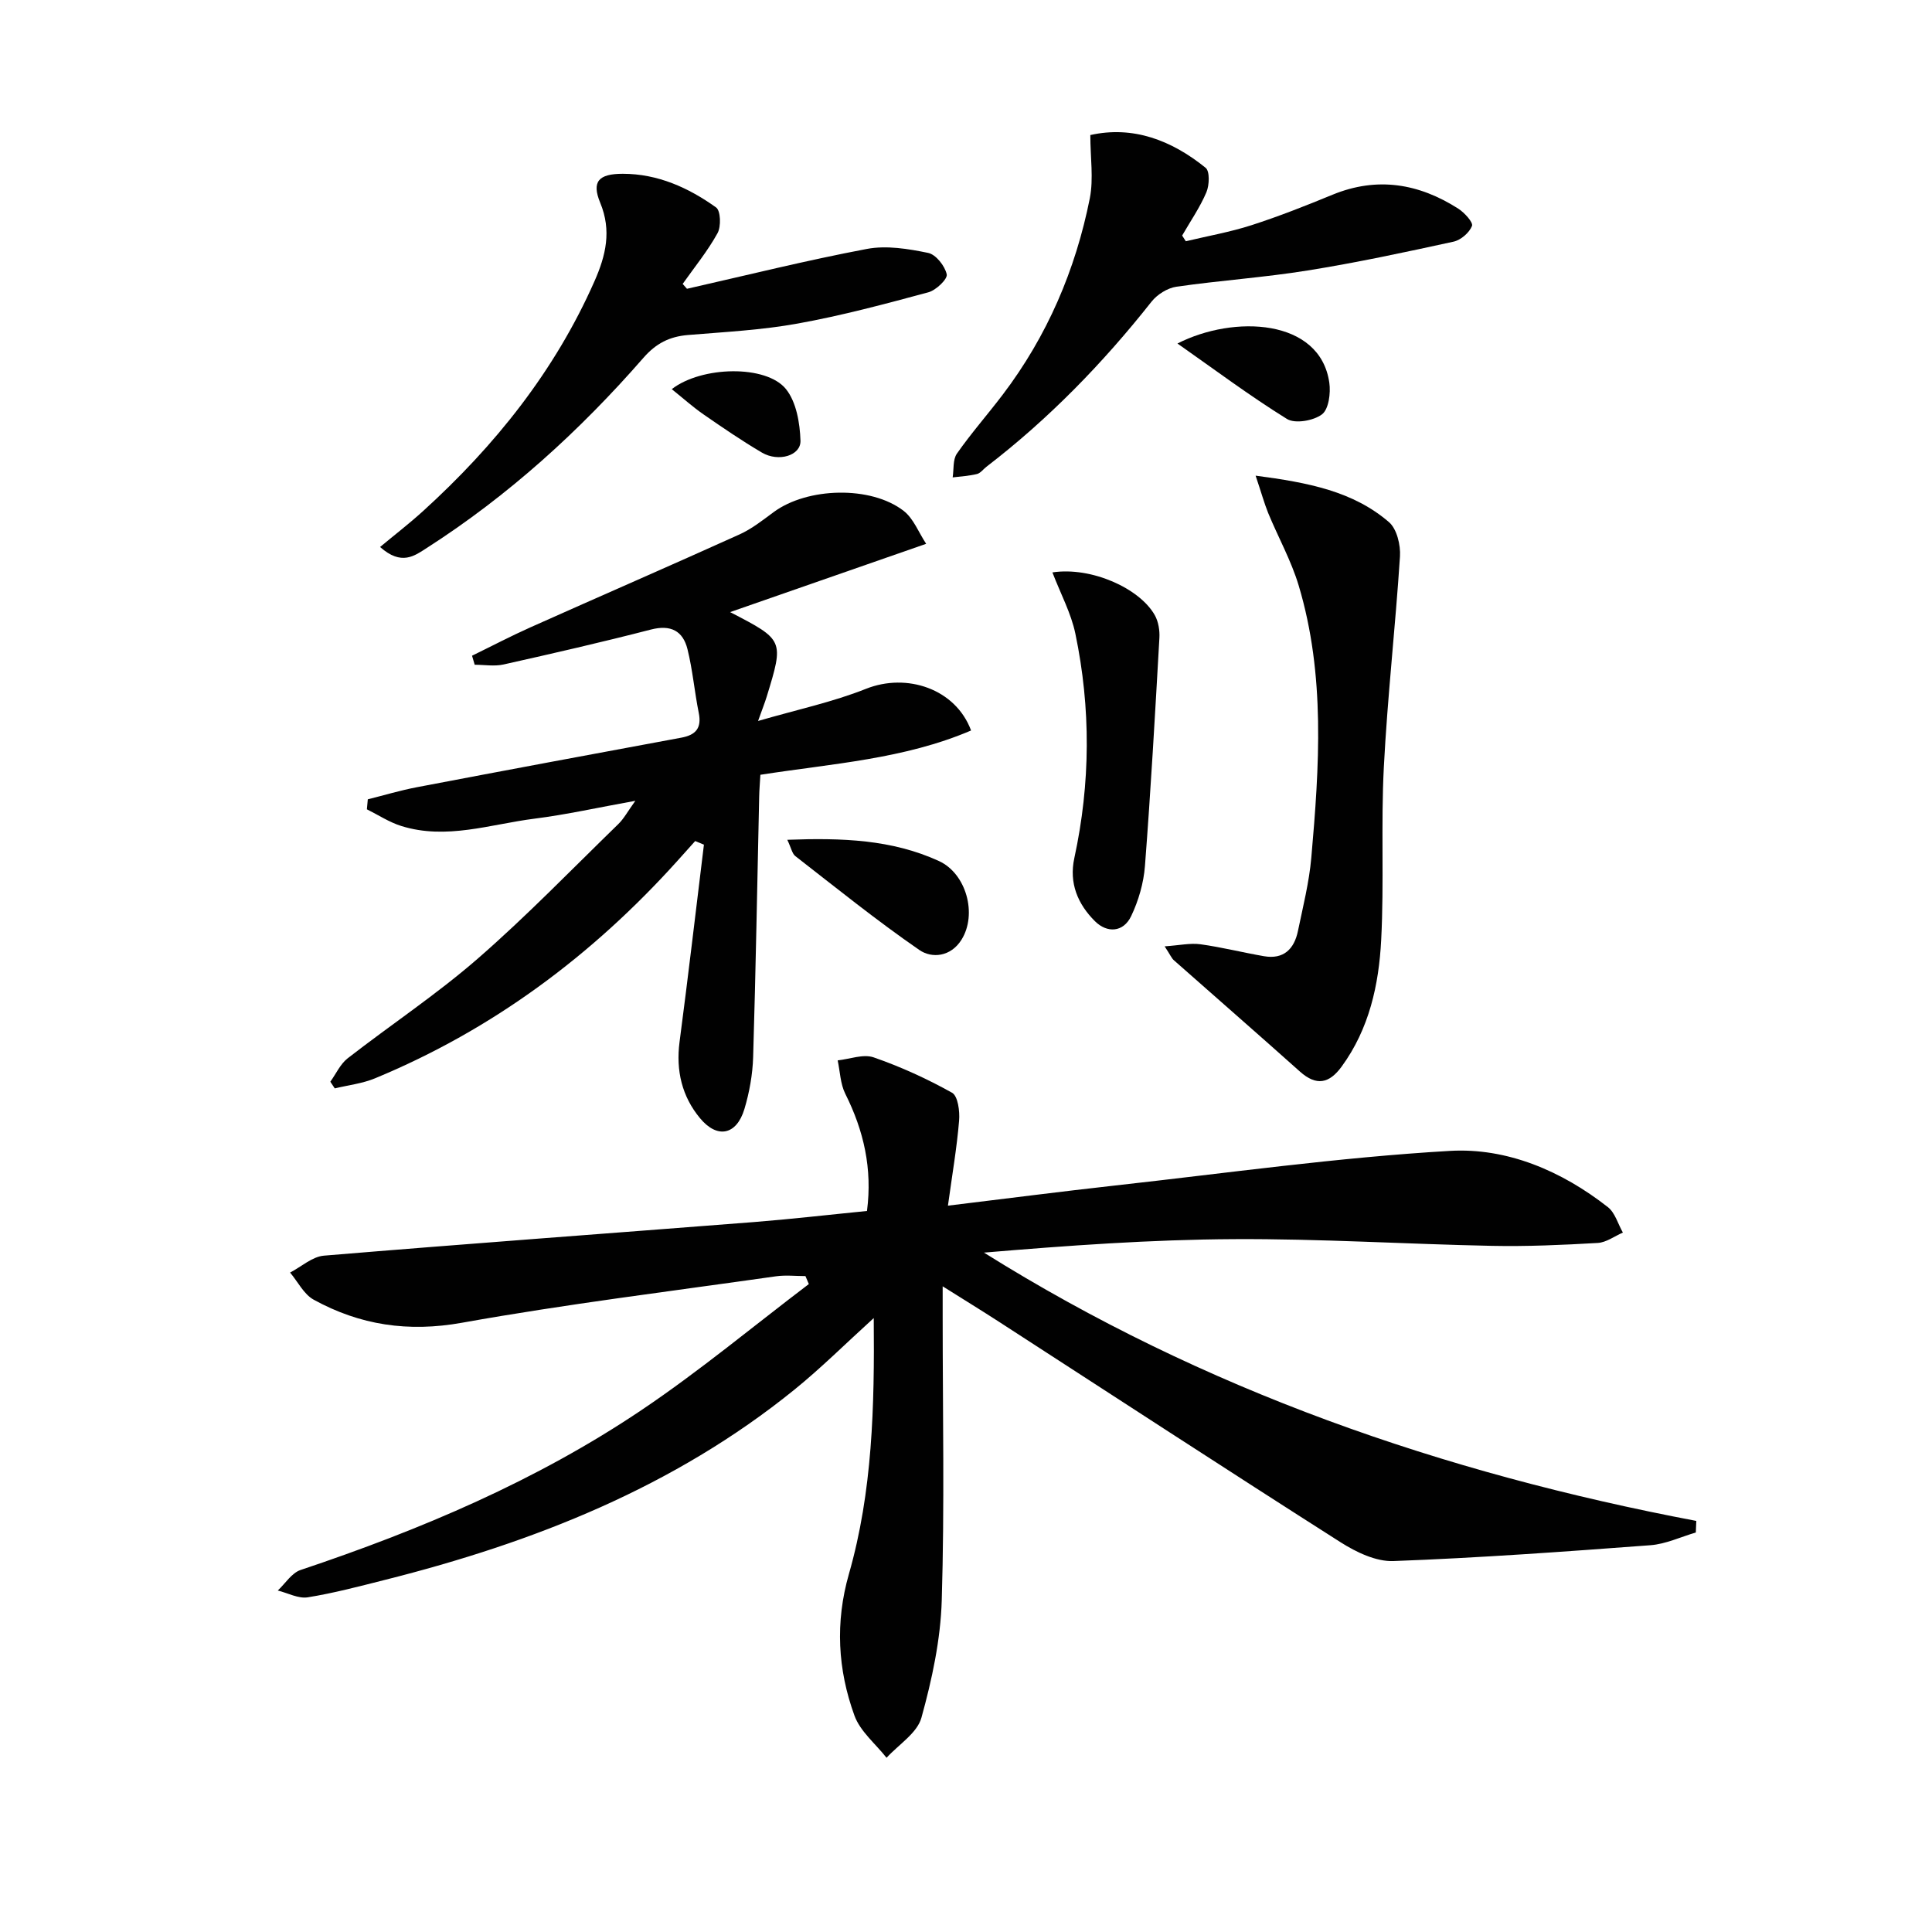
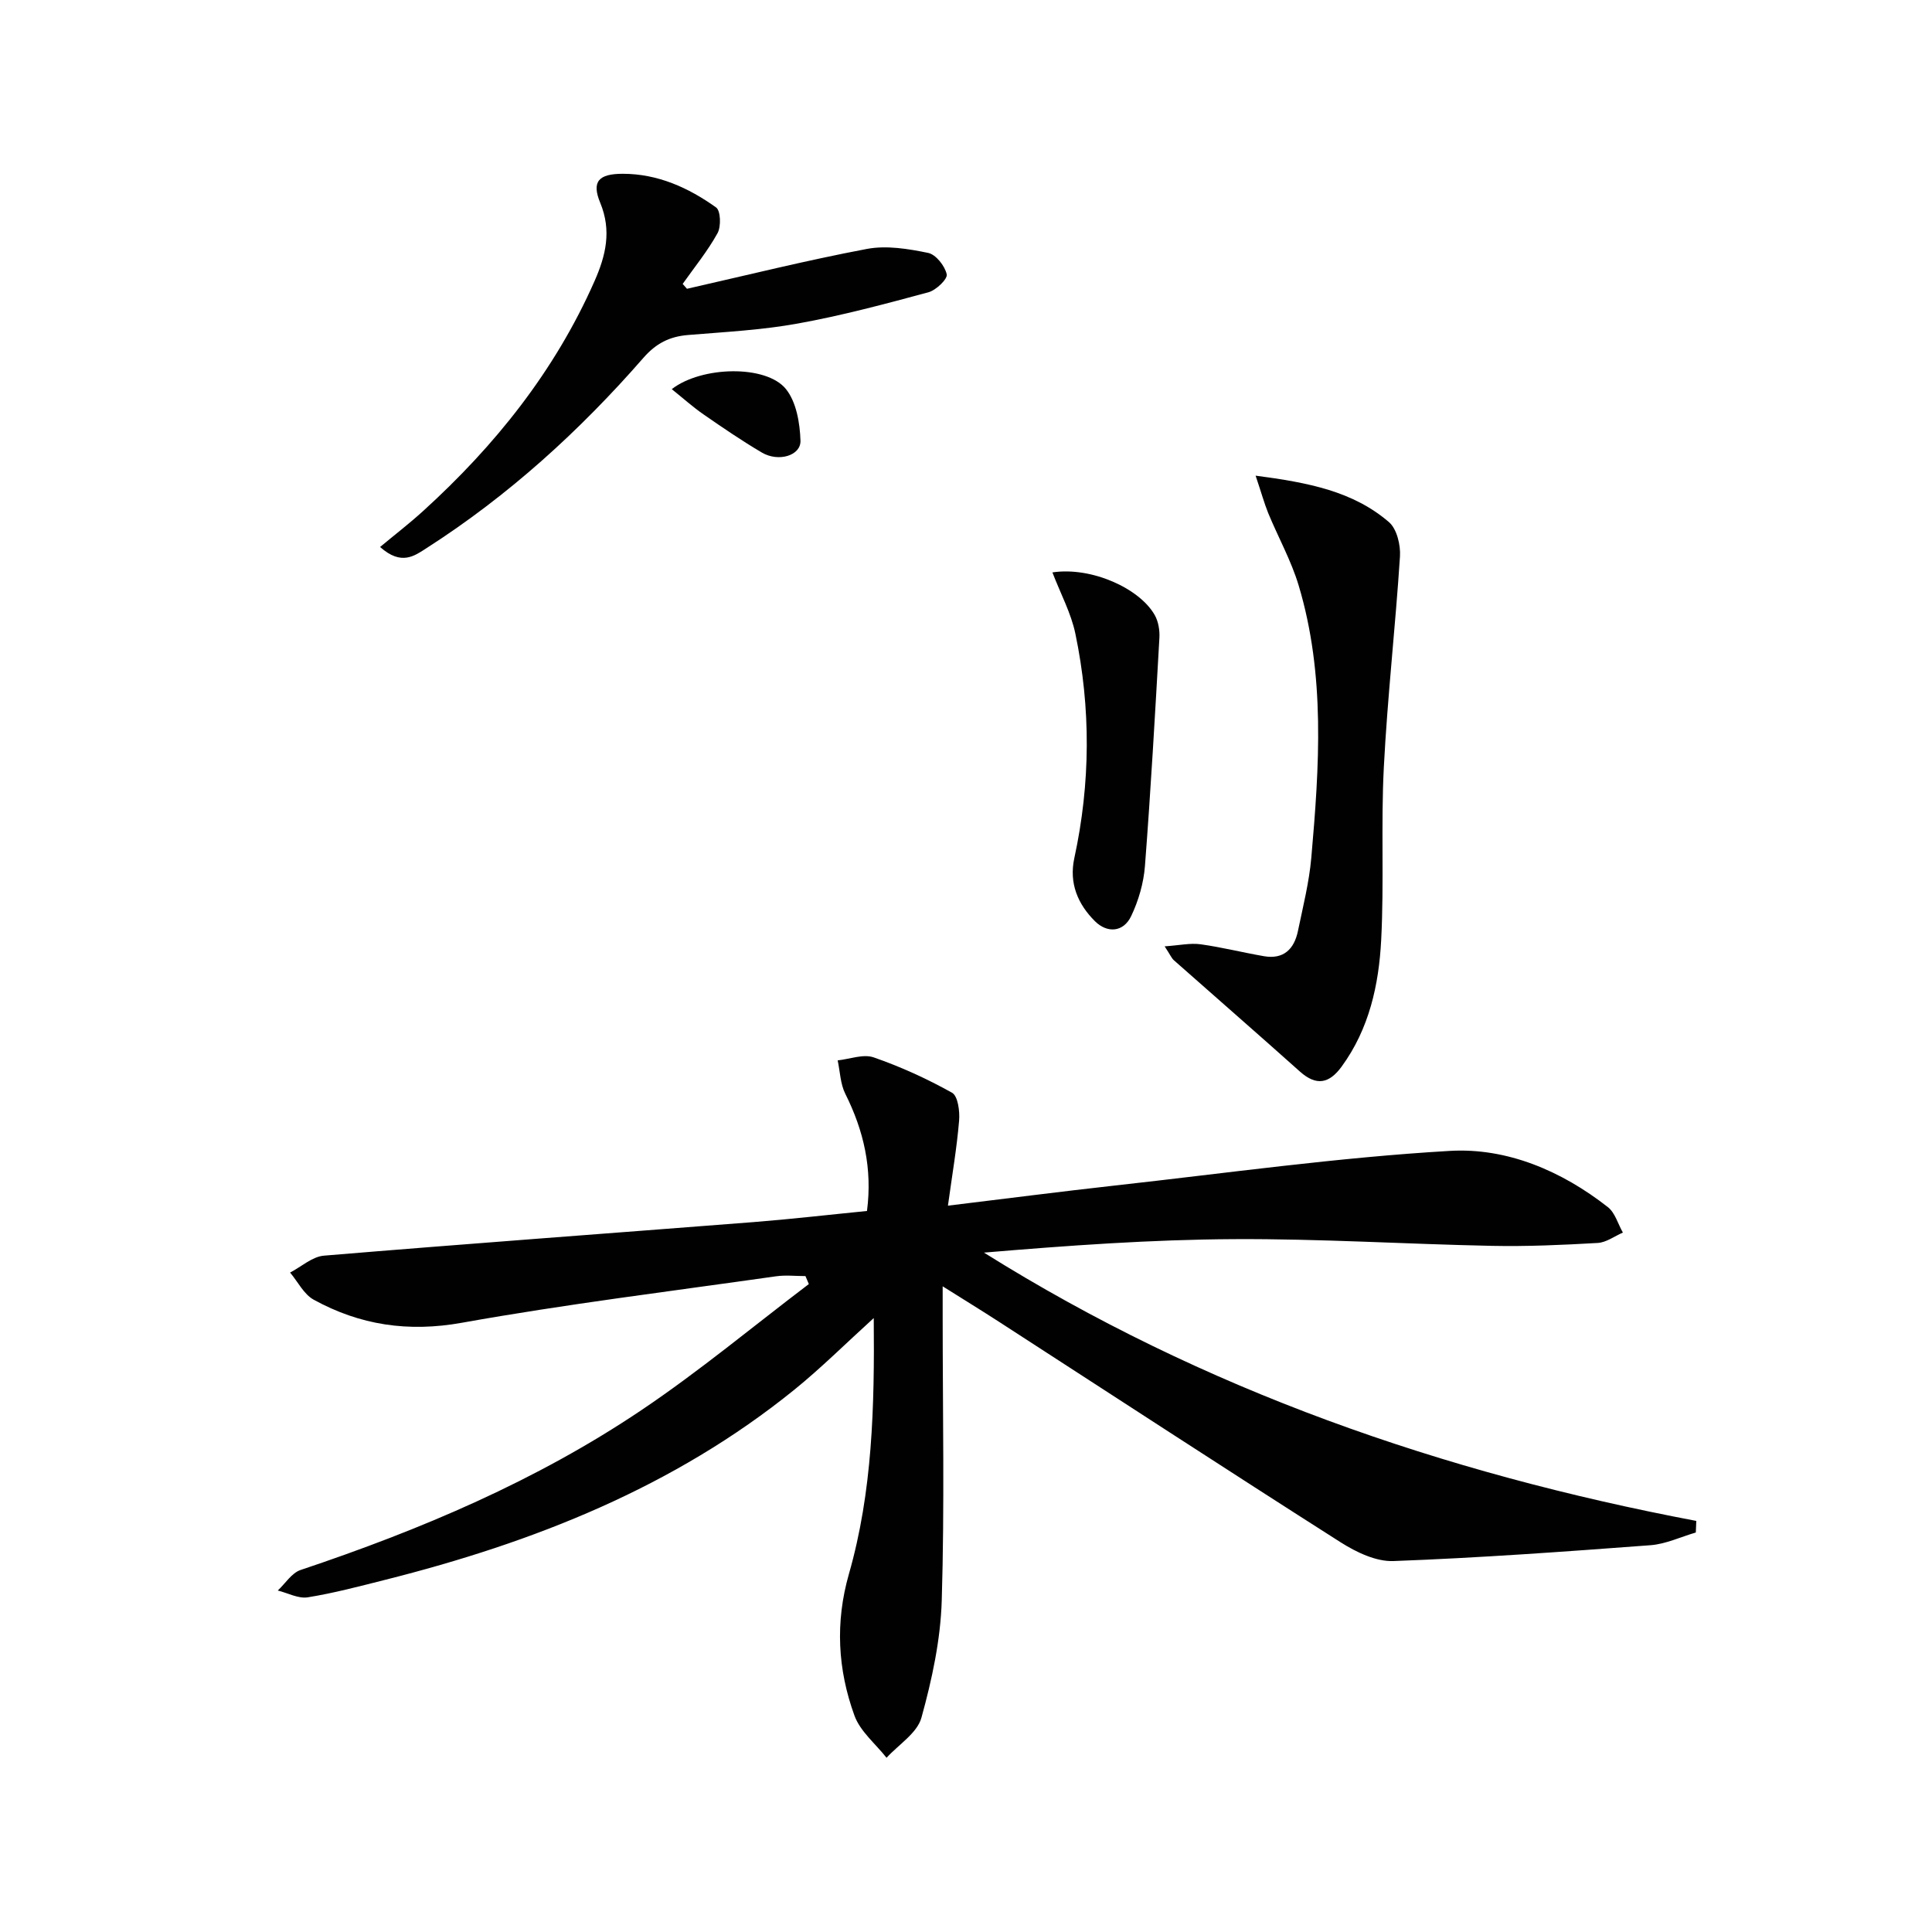
<svg xmlns="http://www.w3.org/2000/svg" enable-background="new 0 0 400 400" viewBox="0 0 400 400">
  <g fill="#010101">
    <path d="m195.17 266.32v6.5c0 19.5.4 39.01-.19 58.49-.24 8.17-2.02 16.42-4.21 24.33-.88 3.18-4.72 5.55-7.22 8.29-2.28-2.9-5.46-5.46-6.65-8.75-3.46-9.53-4.01-19.27-1.14-29.31 4.88-17.05 5.31-34.6 5.14-52.98-5.9 5.36-10.93 10.37-16.42 14.82-24.94 20.19-54 31.64-84.75 39.38-5.31 1.34-10.62 2.75-16.02 3.62-1.94.31-4.13-.9-6.2-1.41 1.56-1.45 2.88-3.64 4.72-4.25 24.84-8.32 48.86-18.48 70.63-33.14 11.96-8.05 23.1-17.33 34.6-26.06-.23-.55-.47-1.1-.7-1.65-2.02 0-4.08-.24-6.07.04-21.7 3.09-43.48 5.76-65.04 9.62-11.13 2-21.11.5-30.7-4.77-2.04-1.12-3.28-3.71-4.89-5.62 2.33-1.21 4.59-3.3 7.01-3.5 29.64-2.47 59.31-4.63 88.96-6.95 7.75-.61 15.48-1.51 23.47-2.3 1.14-8.76-.67-16.64-4.49-24.26-1.03-2.06-1.08-4.6-1.58-6.92 2.5-.26 5.3-1.37 7.46-.62 5.59 1.94 11.05 4.43 16.22 7.32 1.22.68 1.63 3.85 1.46 5.79-.46 5.55-1.41 11.06-2.31 17.59 12.28-1.49 23.42-2.93 34.57-4.17 23.1-2.56 46.17-5.82 69.35-7.17 11.81-.69 23.13 4.13 32.71 11.64 1.5 1.17 2.09 3.49 3.11 5.27-1.73.75-3.44 2.05-5.21 2.15-7.3.42-14.63.75-21.93.6-17.79-.36-35.58-1.49-53.37-1.39-17.23.09-34.44 1.33-51.77 2.79 45.45 28.46 95.07 45.62 147.48 55.55-.03.8-.07 1.6-.1 2.4-3.13.91-6.21 2.39-9.39 2.63-17.72 1.33-35.46 2.62-53.21 3.28-3.61.14-7.71-1.84-10.93-3.88-23.7-15.09-47.23-30.45-70.82-45.71-3.48-2.25-7.01-4.42-11.58-7.29z" />
-     <path d="m151.16 126.73c11.16 5.78 11.17 5.78 7.58 17.5-.39 1.26-.88 2.49-1.79 5.04 8.07-2.35 15.45-3.91 22.35-6.66 8.45-3.36 18.55 0 21.75 8.63-13.85 5.93-28.76 6.85-43.62 9.17-.09 1.59-.22 3.05-.25 4.51-.4 17.98-.71 35.96-1.25 53.93-.11 3.61-.77 7.3-1.81 10.77-1.62 5.37-5.6 6.22-9.19 1.89-3.73-4.49-5.01-9.84-4.24-15.76 1.79-13.61 3.38-27.24 5.05-40.87-.6-.25-1.2-.5-1.81-.75-1.22 1.36-2.43 2.72-3.65 4.07-17.61 19.56-38.24 34.96-62.65 45.06-2.61 1.08-5.54 1.41-8.32 2.08-.31-.46-.61-.92-.92-1.38 1.18-1.64 2.06-3.65 3.58-4.84 8.92-6.94 18.39-13.21 26.9-20.61 10.14-8.82 19.52-18.54 29.17-27.92 1.13-1.1 1.9-2.57 3.5-4.79-7.68 1.38-14.26 2.86-20.91 3.7-9.14 1.16-18.23 4.43-27.56 1.51-2.49-.78-4.75-2.28-7.11-3.45.06-.69.13-1.38.19-2.07 3.37-.84 6.72-1.85 10.13-2.5 18.24-3.48 36.5-6.88 54.76-10.26 2.99-.55 4.27-1.96 3.63-5.13-.88-4.37-1.26-8.86-2.33-13.18-.94-3.8-3.46-5.14-7.57-4.08-10.11 2.61-20.3 4.95-30.5 7.23-1.91.43-3.99.06-5.99.06-.18-.62-.37-1.25-.55-1.87 4.04-1.97 8.02-4.06 12.12-5.89 14.4-6.44 28.87-12.72 43.25-19.22 2.55-1.15 4.82-2.96 7.1-4.64 6.94-5.11 20.1-5.5 26.89-.24 2.05 1.59 3.1 4.46 4.66 6.82-14.24 4.97-27.22 9.48-40.59 14.14z" />
    <path d="m259.96 98.48c10.97 1.44 20.19 3.24 27.61 9.62 1.63 1.4 2.43 4.74 2.28 7.1-.94 14.54-2.59 29.05-3.34 43.6-.62 11.91.07 23.89-.55 35.8-.48 9.3-2.48 18.41-8.19 26.23-2.56 3.5-5.21 4.08-8.63 1.03-8.65-7.74-17.41-15.36-26.1-23.05-.46-.4-.71-1.04-1.91-2.88 3.08-.21 5.3-.72 7.41-.43 4.41.61 8.76 1.71 13.15 2.47 4.09.71 6.27-1.5 7.04-5.24 1.04-5.02 2.31-10.04 2.76-15.13 1.66-18.89 2.94-37.84-2.61-56.37-1.55-5.17-4.25-10-6.32-15.02-.82-2.04-1.41-4.2-2.6-7.73z" />
-     <path d="m225.74 27.96c8.81-1.97 16.79 1.05 23.87 6.78.89.72.78 3.6.16 5.07-1.33 3.13-3.31 5.99-5.02 8.96.25.39.5.79.76 1.18 4.54-1.09 9.18-1.9 13.61-3.33 5.67-1.83 11.24-4.03 16.75-6.3 9.25-3.8 17.88-2.34 26.05 2.88 1.28.82 3.13 2.85 2.84 3.58-.55 1.4-2.31 2.92-3.81 3.25-10.03 2.19-20.09 4.35-30.22 5.97-9 1.45-18.14 2.06-27.16 3.36-1.86.27-3.99 1.61-5.17 3.11-10.06 12.73-21.28 24.27-34.17 34.17-.66.51-1.23 1.32-1.96 1.5-1.64.4-3.35.49-5.03.7.26-1.67.01-3.69.88-4.93 2.95-4.22 6.37-8.1 9.49-12.21 9.21-12.13 15.07-25.82 18.03-40.67.79-4.06.1-8.43.1-13.07z" />
    <path d="m142.23 59.79c12.4-2.81 24.75-5.89 37.24-8.25 4.06-.77 8.56-.03 12.69.82 1.61.33 3.48 2.71 3.85 4.44.21.97-2.22 3.3-3.81 3.72-8.94 2.41-17.91 4.82-27.01 6.46-7.49 1.36-15.16 1.75-22.76 2.38-3.81.32-6.6 1.72-9.23 4.74-13.18 15.1-27.92 28.51-44.85 39.36-2.53 1.62-5.22 3.73-9.66-.21 3.11-2.59 6.1-4.89 8.88-7.42 14.92-13.55 27.29-29 35.5-47.58 2.36-5.34 3.6-10.48 1.19-16.29-1.81-4.38-.32-5.98 4.68-5.98 7.24 0 13.6 2.88 19.32 6.97.95.68 1.06 3.94.3 5.32-2.04 3.7-4.76 7.03-7.22 10.51.3.34.6.67.89 1.01z" />
    <path d="m217.89 118.51c8.04-1.22 18.06 3.28 21.2 8.86.75 1.34 1.04 3.15.95 4.71-.89 15.74-1.78 31.48-2.99 47.2-.27 3.54-1.33 7.2-2.86 10.4-1.62 3.38-4.98 3.55-7.5 1.04-3.51-3.5-5.4-7.83-4.26-13.07 3.35-15.47 3.44-31.01.21-46.47-.88-4.22-3.02-8.17-4.75-12.67z" />
-     <path d="m163 173.87c11.32-.42 21.66-.07 31.4 4.4 5.67 2.6 7.96 11 4.68 16.27-2.23 3.58-6.15 3.93-8.73 2.15-8.83-6.09-17.2-12.85-25.68-19.44-.67-.52-.85-1.67-1.67-3.38z" />
-     <path d="m243.78 71.12c11.65-5.95 29.53-5.2 31.44 8.11.31 2.16-.12 5.5-1.52 6.56-1.75 1.32-5.57 1.99-7.25.95-7.79-4.83-15.15-10.35-22.67-15.62z" />
    <path d="m139.08 80.57c6.17-4.79 19.56-5.08 23.64-.02 2.16 2.68 2.89 7.04 3.01 10.68.1 3.11-4.56 4.48-7.97 2.48-4.15-2.44-8.14-5.17-12.1-7.91-2.18-1.51-4.15-3.28-6.58-5.23z" />
  </g>
</svg>